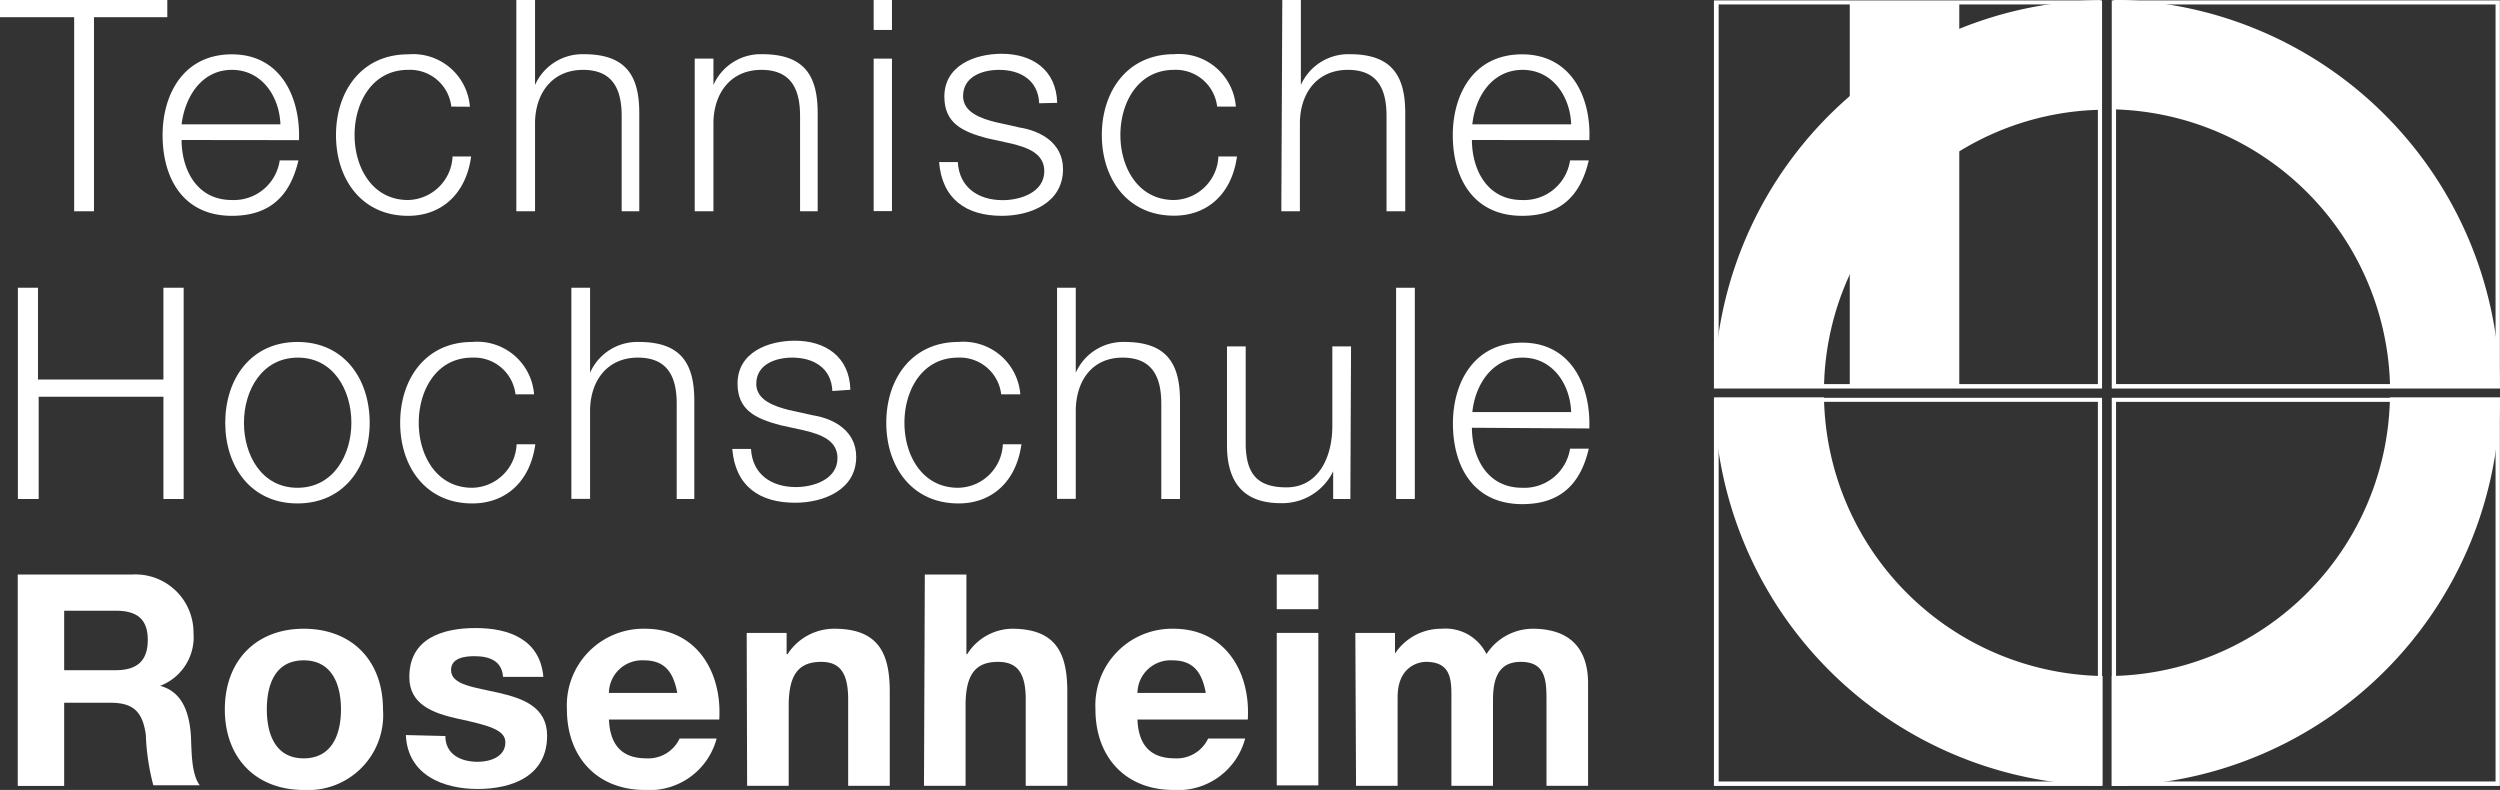
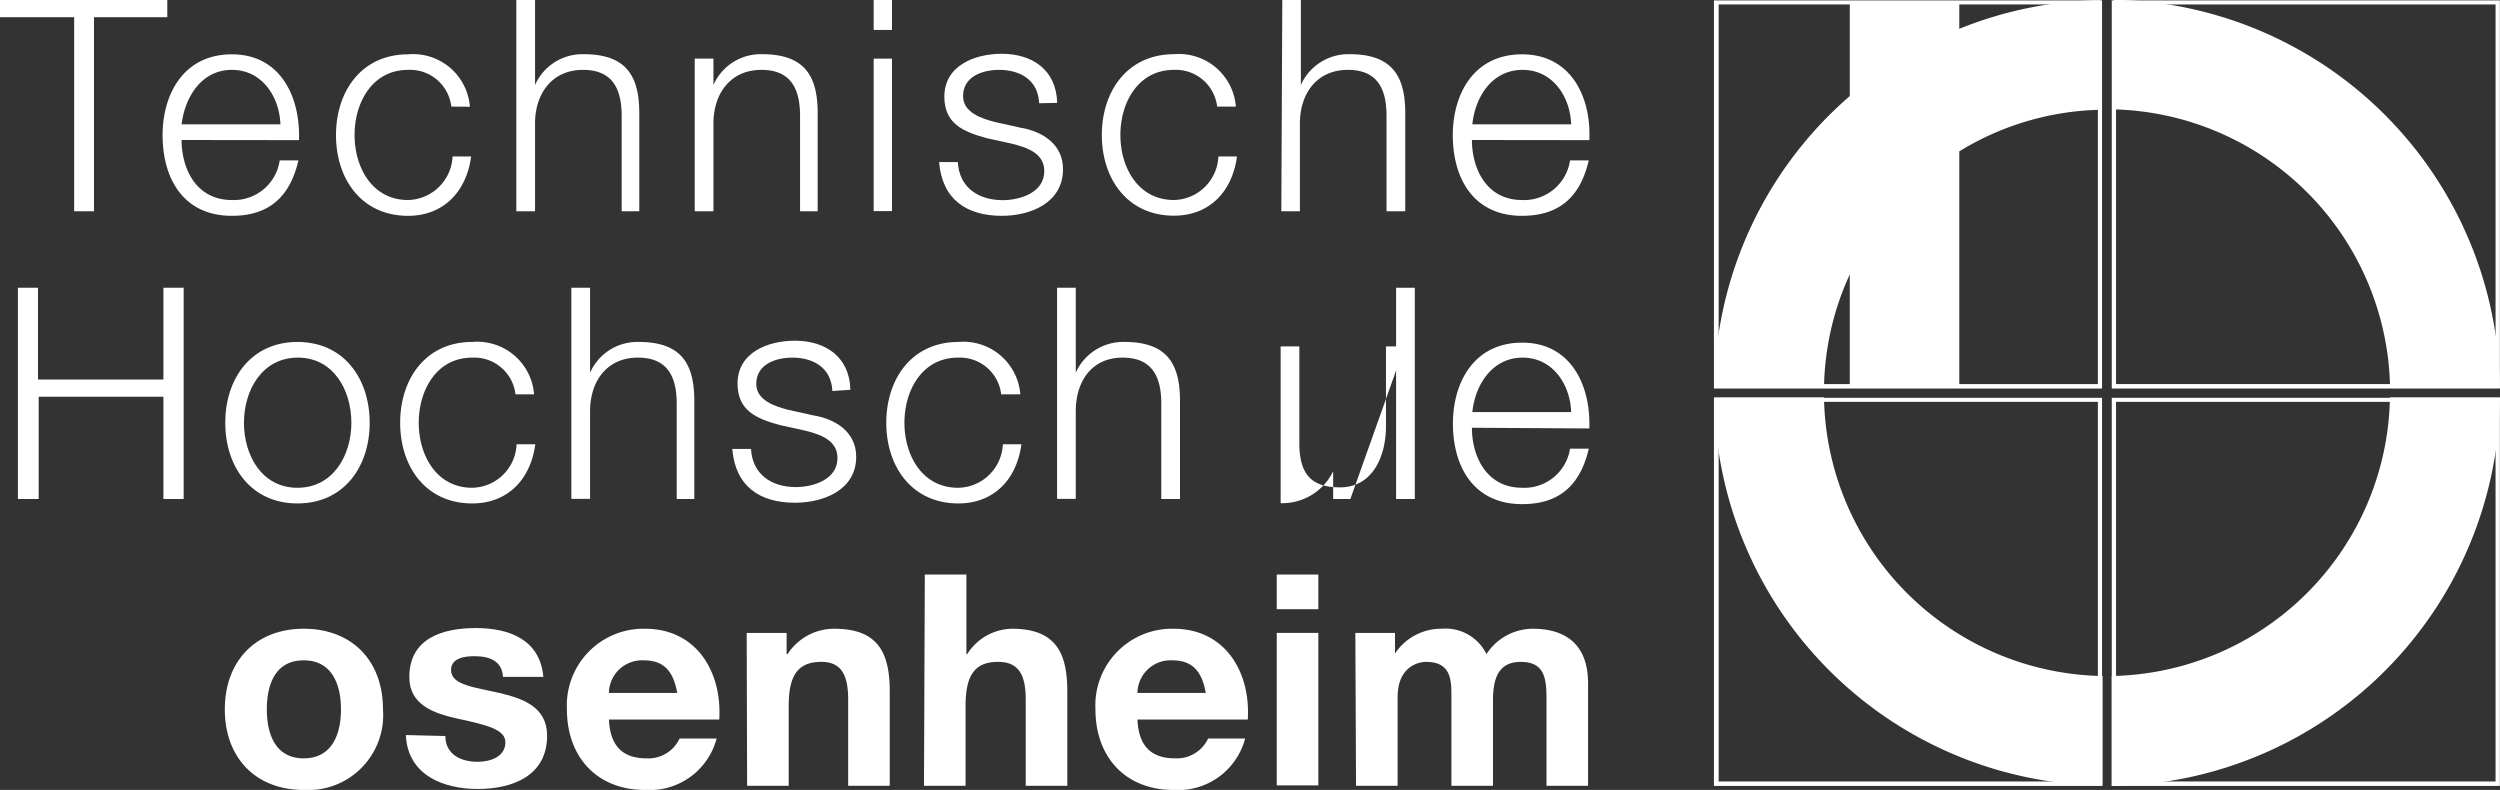
<svg xmlns="http://www.w3.org/2000/svg" id="Ebene_1" data-name="Ebene 1" viewBox="0 0 180.36 56.99">
  <rect x="0" y="0" width="180.36" height="56.99" fill="#333333" stroke="none" />
  <defs fill="#ffffff">
    <style>.cls-1{fill:#ffffff;}.cls-2{fill:#ffffff;}</style>
  </defs>
  <title>logo-th-rosenheim-2019_master_quer_2c</title>
  <path class="cls-1" d="M18.94,44.19h1.45v6.62h9.05V44.19H30.9V59.43H29.44V52.05h-9v7.38H18.94Z" transform="translate(-17.65 -23.43)" fill="#ffffff" />
  <path class="cls-1" d="M44.32,53.93c0,3.15-1.84,5.82-5.21,5.82s-5.21-2.67-5.21-5.82,1.84-5.83,5.21-5.83S44.32,50.77,44.32,53.93Zm-9.07,0c0,2.34,1.28,4.69,3.86,4.69S43,56.27,43,53.93s-1.28-4.7-3.86-4.7S35.25,51.58,35.25,53.93Z" transform="translate(-17.65 -23.43)" fill="#ffffff" />
  <path class="cls-1" d="M54.84,51.88a3,3,0,0,0-3.12-2.65c-2.58,0-3.86,2.35-3.86,4.7s1.28,4.69,3.86,4.69a3.27,3.27,0,0,0,3.2-3.14h1.35c-.36,2.65-2.09,4.27-4.55,4.27-3.37,0-5.2-2.67-5.2-5.82s1.83-5.83,5.2-5.83a4.11,4.11,0,0,1,4.46,3.78Z" transform="translate(-17.65 -23.43)" fill="#ffffff" />
  <path class="cls-1" d="M58.87,44.19h1.35v6.13h0a3.73,3.73,0,0,1,3.52-2.22c3.1,0,4,1.62,4,4.25v7.08H66.47V52.56c0-1.9-.62-3.33-2.8-3.33S60.26,50.85,60.22,53v6.42H58.87Z" transform="translate(-17.65 -23.43)" fill="#ffffff" />
  <path class="cls-1" d="M77.7,51.64c-.07-1.66-1.35-2.41-2.89-2.41-1.19,0-2.6.47-2.6,1.9,0,1.19,1.37,1.62,2.28,1.86l1.8.4c1.53.24,3.13,1.13,3.13,3,0,2.39-2.36,3.31-4.41,3.31-2.56,0-4.31-1.19-4.53-3.88h1.35c.1,1.81,1.45,2.75,3.24,2.75,1.26,0,3-.55,3-2.09,0-1.28-1.2-1.71-2.41-2l-1.73-.38c-1.75-.47-3.07-1.07-3.07-3,0-2.24,2.19-3.09,4.14-3.09,2.19,0,3.94,1.15,4,3.54Z" transform="translate(-17.65 -23.43)" fill="#ffffff" />
  <path class="cls-1" d="M89.88,51.88a3,3,0,0,0-3.11-2.65c-2.59,0-3.87,2.35-3.87,4.7s1.28,4.69,3.87,4.69A3.28,3.28,0,0,0,90,55.48h1.34c-.36,2.65-2.09,4.27-4.54,4.27-3.38,0-5.21-2.67-5.21-5.82s1.83-5.83,5.21-5.83a4.12,4.12,0,0,1,4.46,3.78Z" transform="translate(-17.65 -23.43)" fill="#ffffff" />
  <path class="cls-1" d="M93.91,44.19h1.35v6.13h0a3.74,3.74,0,0,1,3.52-2.22c3.1,0,4,1.62,4,4.25v7.08h-1.35V52.56c0-1.9-.62-3.33-2.79-3.33S95.3,50.85,95.26,53v6.42H93.91Z" transform="translate(-17.65 -23.43)" fill="#ffffff" />
-   <path class="cls-1" d="M115.07,59.43h-1.24v-2h0a4.08,4.08,0,0,1-3.79,2.3c-2.78,0-3.87-1.62-3.87-4.18V48.42h1.35v7.17c.06,2,.81,3,2.94,3,2.31,0,3.31-2.18,3.31-4.42V48.42h1.35Z" transform="translate(-17.65 -23.43)" fill="#ffffff" />
+   <path class="cls-1" d="M115.07,59.43h-1.24v-2h0a4.08,4.08,0,0,1-3.79,2.3V48.42h1.35v7.17c.06,2,.81,3,2.94,3,2.31,0,3.31-2.18,3.31-4.42V48.42h1.35Z" transform="translate(-17.65 -23.43)" fill="#ffffff" />
  <path class="cls-1" d="M118.37,44.19h1.35V59.43h-1.35Z" transform="translate(-17.65 -23.43)" fill="#ffffff" />
  <path class="cls-1" d="M123.84,54.29c0,2,1,4.33,3.63,4.33a3.34,3.34,0,0,0,3.45-2.82h1.35c-.58,2.5-2,4-4.8,4-3.5,0-5-2.69-5-5.82,0-2.91,1.48-5.83,5-5.83s4.95,3.09,4.84,6.19ZM131,53.16c-.07-2-1.33-3.93-3.5-3.93s-3.42,1.92-3.63,3.93Z" transform="translate(-17.65 -23.43)" fill="#ffffff" />
-   <path class="cls-1" d="M18.93,64.88h8.22a4.19,4.19,0,0,1,4.46,4.21,3.76,3.76,0,0,1-2.41,3.82v0c1.64.43,2.11,2,2.22,3.56.06,1,0,2.76.64,3.61H28.71a16.49,16.49,0,0,1-.54-3.65c-.23-1.6-.85-2.3-2.54-2.3H22.28v6H18.93Zm3.35,6.9H26c1.5,0,2.31-.64,2.31-2.18s-.81-2.11-2.31-2.11H22.28Z" transform="translate(-17.65 -23.43)" fill="#ffffff" />
  <path class="cls-1" d="M39.56,68.79c3.48,0,5.72,2.3,5.72,5.82a5.41,5.41,0,0,1-5.72,5.81c-3.45,0-5.69-2.31-5.69-5.81S36.11,68.79,39.56,68.79Zm0,9.35c2.07,0,2.69-1.78,2.69-3.53s-.62-3.54-2.69-3.54-2.66,1.77-2.66,3.54S37.51,78.14,39.56,78.14Z" transform="translate(-17.65 -23.43)" fill="#ffffff" />
  <path class="cls-1" d="M49.78,76.53c0,1.33,1.13,1.86,2.33,1.86.87,0,2-.34,2-1.41,0-.91-1.26-1.23-3.43-1.7-1.75-.39-3.5-1-3.5-3,0-2.82,2.43-3.54,4.8-3.54s4.63.81,4.87,3.52H53.94c-.08-1.17-1-1.49-2.07-1.49-.68,0-1.68.12-1.68,1,0,1.09,1.71,1.24,3.43,1.64s3.5,1,3.5,3.1c0,2.9-2.51,3.84-5,3.84s-5.06-1-5.19-3.89Z" transform="translate(-17.65 -23.43)" fill="#ffffff" />
  <path class="cls-1" d="M61.58,75.34c.09,1.92,1,2.8,2.71,2.8a2.49,2.49,0,0,0,2.39-1.43h2.67a5,5,0,0,1-5.17,3.71c-3.47,0-5.63-2.39-5.63-5.81a5.53,5.53,0,0,1,5.63-5.82c3.76,0,5.57,3.16,5.36,6.55Zm4.93-1.92c-.28-1.54-.94-2.35-2.41-2.35a2.39,2.39,0,0,0-2.52,2.35Z" transform="translate(-17.65 -23.43)" fill="#ffffff" />
  <path class="cls-1" d="M71.52,69.09H74.4v1.53h.07a4,4,0,0,1,3.37-1.83c3.22,0,4,1.81,4,4.54v6.79h-3V73.89c0-1.82-.53-2.71-1.94-2.71-1.64,0-2.35.92-2.35,3.16v5.78h-3Z" transform="translate(-17.65 -23.43)" fill="#ffffff" />
  <path class="cls-1" d="M84.37,64.88h3v5.74h.06a3.89,3.89,0,0,1,3.22-1.83c3.23,0,4,1.81,4,4.54v6.79h-3V73.89c0-1.82-.54-2.71-2-2.71-1.64,0-2.34.92-2.34,3.16v5.78h-3Z" transform="translate(-17.65 -23.43)" fill="#ffffff" />
  <path class="cls-1" d="M99.71,75.34c.08,1.92,1,2.8,2.71,2.8a2.5,2.5,0,0,0,2.39-1.43h2.67a5,5,0,0,1-5.17,3.71c-3.48,0-5.63-2.39-5.63-5.81a5.53,5.53,0,0,1,5.63-5.82c3.76,0,5.57,3.16,5.36,6.55Zm4.93-1.92c-.28-1.54-.94-2.35-2.41-2.35a2.39,2.39,0,0,0-2.52,2.35Z" transform="translate(-17.65 -23.43)" fill="#ffffff" />
  <path class="cls-1" d="M112.76,67.38h-3v-2.5h3Zm-3,1.71h3v11h-3Z" transform="translate(-17.65 -23.43)" fill="#ffffff" />
  <path class="cls-1" d="M115.43,69.09h2.86v1.49h0a4,4,0,0,1,3.37-1.79,3.28,3.28,0,0,1,3.23,1.83,4,4,0,0,1,3.33-1.83c2.34,0,4,1.09,4,3.95v7.38h-3V73.87c0-1.48-.13-2.69-1.86-2.69s-2,1.41-2,2.79v6.15h-3V73.93c0-1.28.09-2.75-1.83-2.75-.6,0-2.05.38-2.05,2.54v6.4h-3Z" transform="translate(-17.65 -23.43)" fill="#ffffff" />
  <path class="cls-1" d="M17.65,23.43H29.72v1.24H24.43v14H23v-14H17.65Z" transform="translate(-17.65 -23.43)" fill="#ffffff" />
  <path class="cls-1" d="M30.75,33.53c0,2,1,4.33,3.63,4.33A3.34,3.34,0,0,0,37.83,35h1.35c-.58,2.5-2,4-4.8,4-3.5,0-5-2.69-5-5.82,0-2.91,1.48-5.83,5-5.83s4.95,3.09,4.84,6.19Zm7.13-1.13c-.07-2-1.33-3.93-3.5-3.93S31,30.39,30.75,32.4Z" transform="translate(-17.65 -23.43)" fill="#ffffff" />
  <path class="cls-1" d="M50.21,31.12a3,3,0,0,0-3.12-2.65c-2.58,0-3.86,2.35-3.86,4.7s1.28,4.69,3.86,4.69a3.29,3.29,0,0,0,3.21-3.14h1.34C51.28,37.37,49.55,39,47.09,39c-3.37,0-5.2-2.67-5.2-5.82s1.83-5.83,5.2-5.83a4.11,4.11,0,0,1,4.46,3.78Z" transform="translate(-17.65 -23.43)" fill="#ffffff" />
  <path class="cls-1" d="M54.9,23.43h1.35v6.13h0a3.74,3.74,0,0,1,3.52-2.22c3.1,0,4,1.62,4,4.25v7.08H62.5V31.8c0-1.9-.62-3.33-2.79-3.33s-3.42,1.62-3.46,3.78v6.42H54.9Z" transform="translate(-17.65 -23.43)" fill="#ffffff" />
  <path class="cls-1" d="M67.77,27.66h1.35v1.9h0a3.73,3.73,0,0,1,3.52-2.22c3.1,0,4,1.62,4,4.25v7.08H75.37V31.8c0-1.9-.62-3.33-2.79-3.33s-3.42,1.62-3.46,3.78v6.42H67.77Z" transform="translate(-17.65 -23.43)" fill="#ffffff" />
  <path class="cls-1" d="M80.68,23.43H82v2.16H80.68Zm0,4.23H82v11H80.68Z" transform="translate(-17.65 -23.43)" fill="#ffffff" />
  <path class="cls-1" d="M92.62,30.88c-.07-1.66-1.35-2.41-2.89-2.41-1.19,0-2.6.47-2.6,1.9,0,1.19,1.37,1.62,2.29,1.86l1.79.4c1.53.24,3.13,1.13,3.13,3C94.34,38.07,92,39,89.93,39c-2.56,0-4.31-1.19-4.53-3.88h1.35c.1,1.81,1.45,2.75,3.24,2.75,1.26,0,3-.55,3-2.09,0-1.28-1.2-1.71-2.41-2l-1.73-.38c-1.75-.47-3.07-1.07-3.07-3,0-2.24,2.19-3.09,4.14-3.09,2.19,0,3.94,1.15,4,3.54Z" transform="translate(-17.65 -23.43)" fill="#ffffff" />
  <path class="cls-1" d="M105.46,31.12a3,3,0,0,0-3.11-2.65c-2.59,0-3.87,2.35-3.87,4.7s1.28,4.69,3.87,4.69a3.28,3.28,0,0,0,3.2-3.14h1.34c-.36,2.65-2.09,4.27-4.54,4.27-3.37,0-5.21-2.67-5.21-5.82s1.84-5.83,5.21-5.83a4.12,4.12,0,0,1,4.46,3.78Z" transform="translate(-17.65 -23.43)" fill="#ffffff" />
  <path class="cls-1" d="M110.16,23.43h1.34v6.13h0a3.75,3.75,0,0,1,3.53-2.22c3.09,0,4,1.62,4,4.25v7.08h-1.35V31.8c0-1.9-.61-3.33-2.79-3.33s-3.42,1.62-3.46,3.78v6.42h-1.34Z" transform="translate(-17.65 -23.43)" fill="#ffffff" />
  <path class="cls-1" d="M123.84,33.53c0,2,1,4.33,3.62,4.33A3.35,3.35,0,0,0,130.92,35h1.35c-.58,2.5-2,4-4.81,4-3.5,0-5-2.69-5-5.82,0-2.91,1.47-5.83,5-5.83s5,3.09,4.85,6.19ZM131,32.4c-.07-2-1.33-3.93-3.51-3.93s-3.41,1.92-3.62,3.93Z" transform="translate(-17.65 -23.43)" fill="#ffffff" />
  <path class="cls-2" d="M149.24,51.41a20.27,20.27,0,0,1,1.92-8.31V30.31a28.27,28.27,0,0,0-9.84,21.1Z" transform="translate(-17.65 -23.43)" fill="#ffffff" />
  <path class="cls-2" d="M190.08,51.41H198a28.35,28.35,0,0,0-27.85-28v7.91A20.45,20.45,0,0,1,190.08,51.41Z" transform="translate(-17.65 -23.43)" fill="#ffffff" />
  <path class="cls-2" d="M169.34,80.13V72.2a20.44,20.44,0,0,1-20.1-20.1h-7.92a28.35,28.35,0,0,0,28,28h.07Z" transform="translate(-17.65 -23.43)" fill="#ffffff" />
  <path class="cls-2" d="M198,52.1h-7.93A20.44,20.44,0,0,1,170,72.2v7.93h.06a28.35,28.35,0,0,0,27.95-28h0Z" transform="translate(-17.65 -23.43)" fill="#ffffff" />
  <path class="cls-1" d="M169.19,23.44A28.22,28.22,0,0,0,159,25.51V23.58h-7.9v27.7H159V34.35a20.27,20.27,0,0,1,10.17-3Z" transform="translate(-17.65 -23.43)" fill="#ffffff" />
  <path class="cls-1" d="M169,51.14H141.64V23.75H169Zm-27.7.32h28v-28h-28Z" transform="translate(-17.65 -23.43)" fill="#ffffff" />
  <path class="cls-1" d="M197.69,51.14H170.31V23.75h27.38ZM170,51.46h28v-28H170Z" transform="translate(-17.65 -23.43)" fill="#ffffff" />
  <path class="cls-1" d="M169,79.81H141.64V52.42H169Zm-27.7.32h28v-28h-28Z" transform="translate(-17.65 -23.43)" fill="#ffffff" />
  <path class="cls-1" d="M197.69,79.81H170.31V52.42h27.38ZM170,80.13h28v-28H170Z" transform="translate(-17.65 -23.43)" fill="#ffffff" />
</svg>